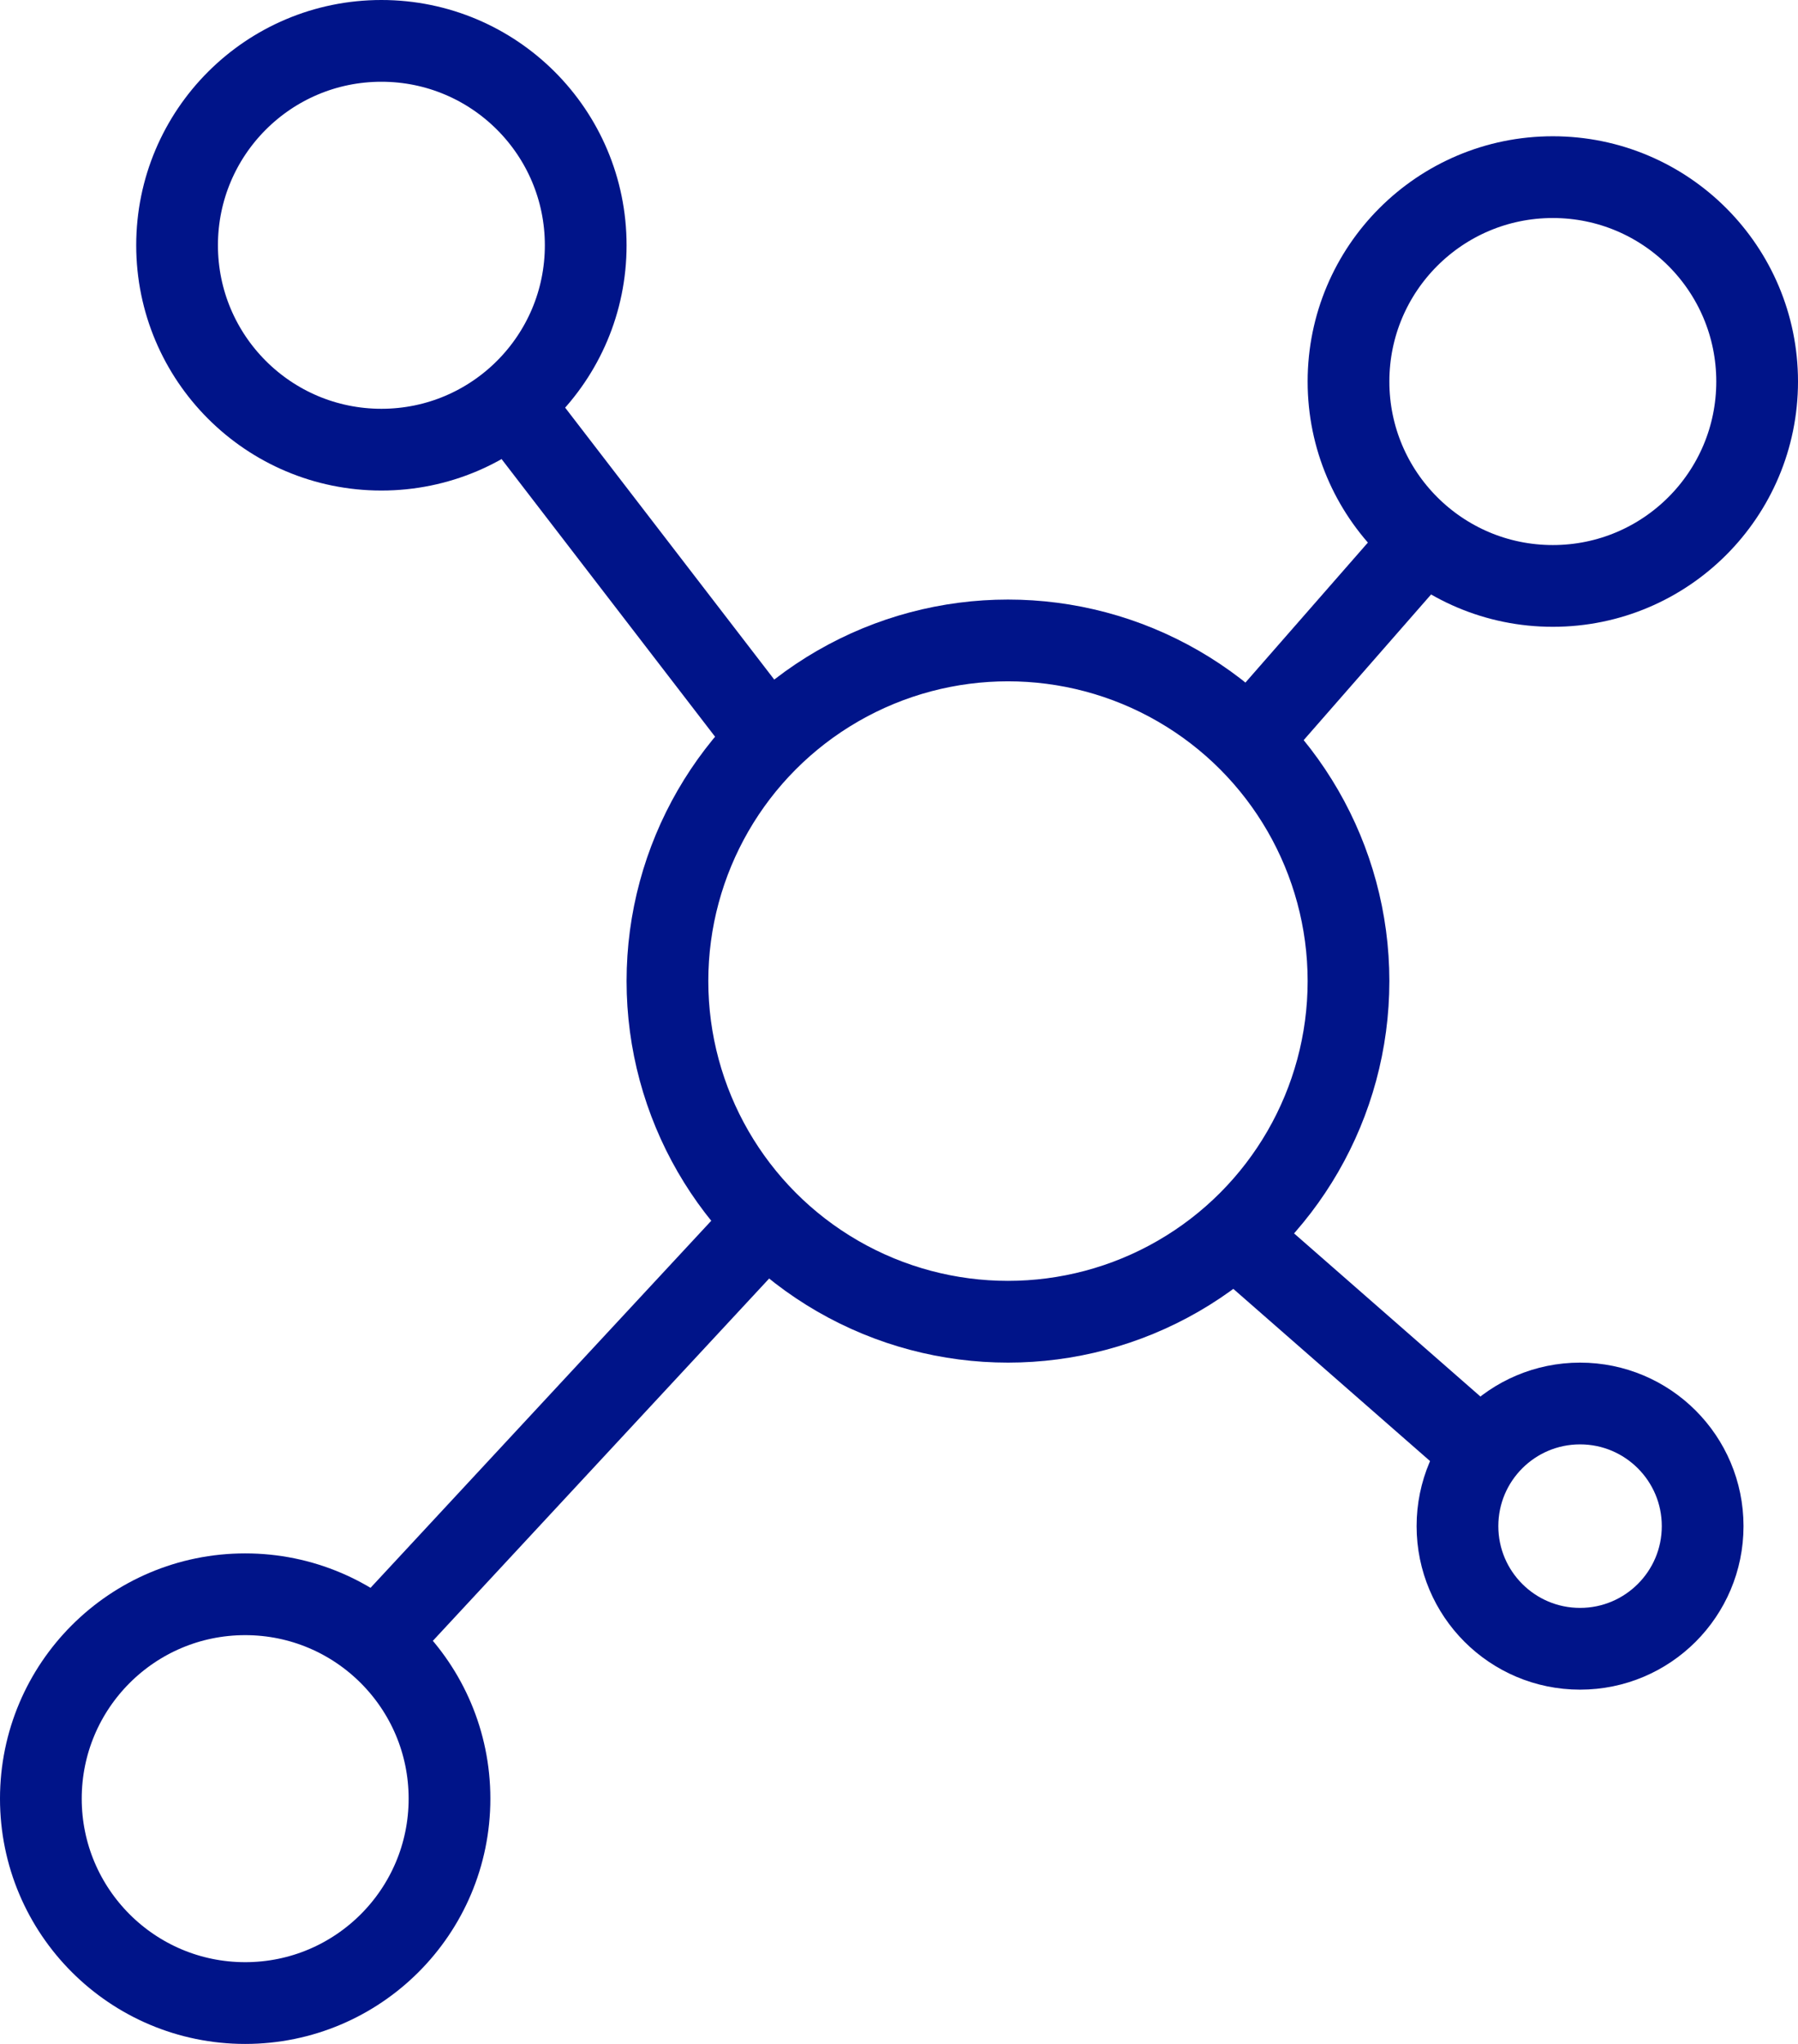
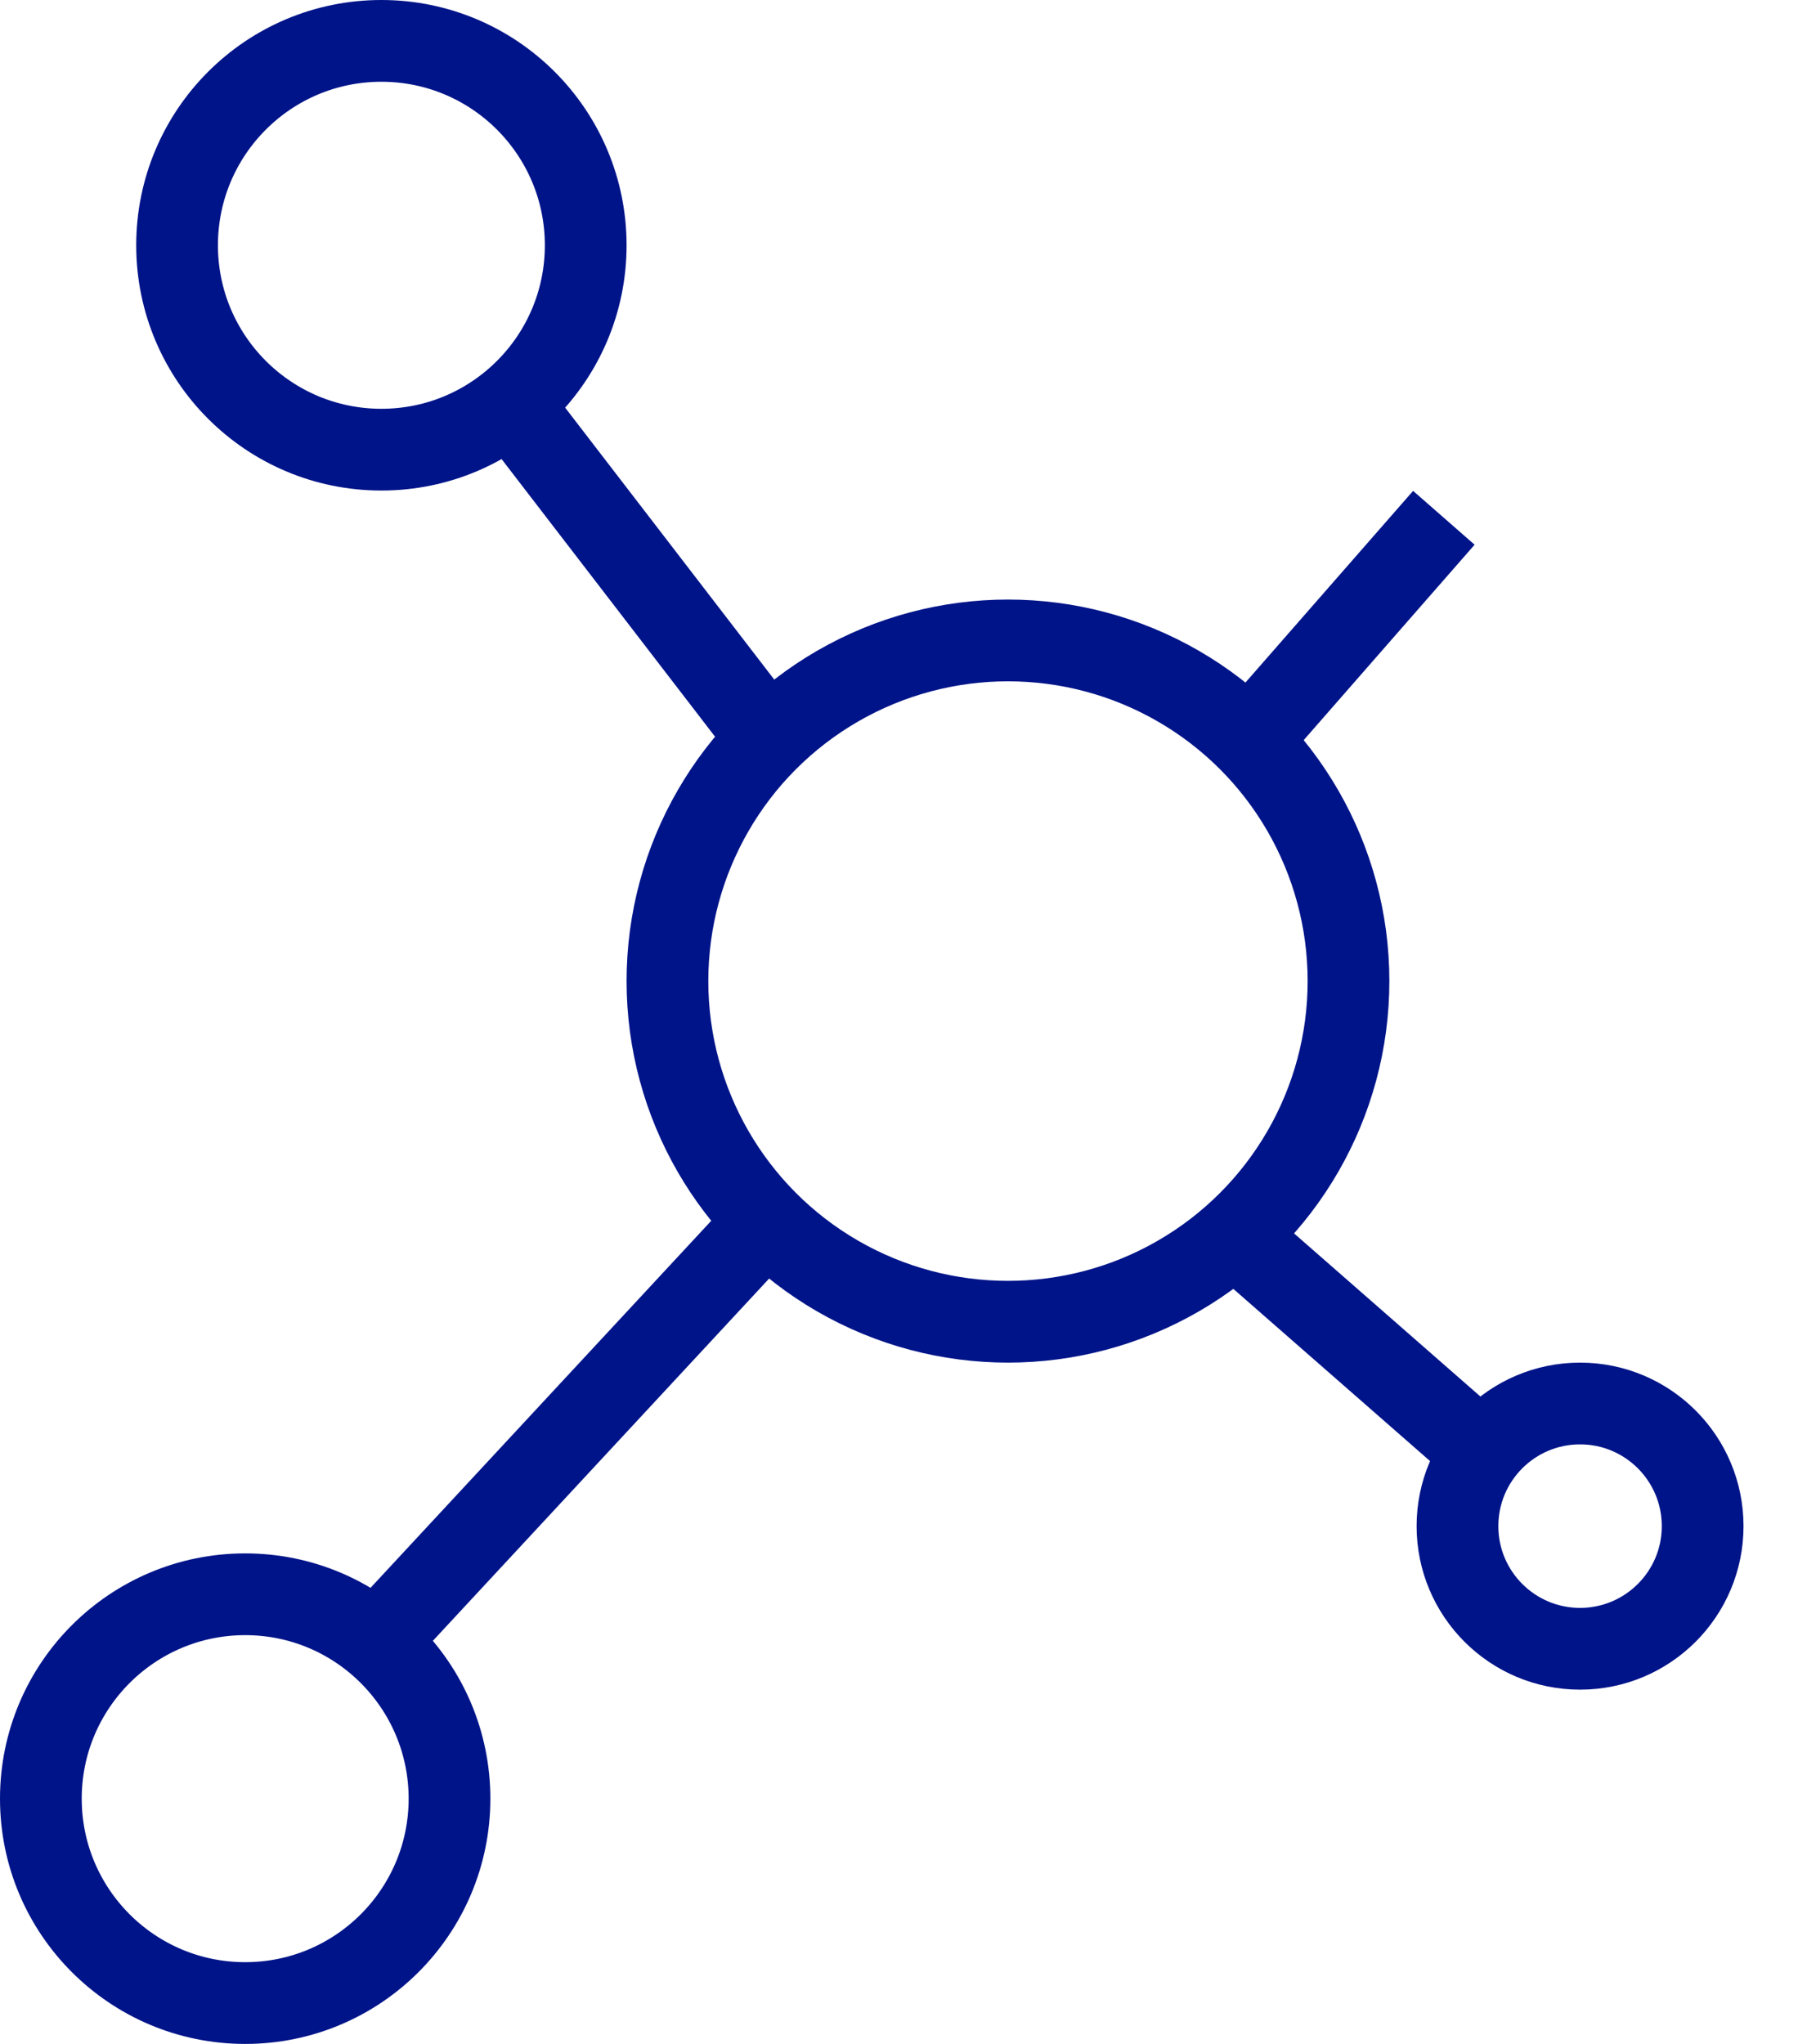
<svg xmlns="http://www.w3.org/2000/svg" width="66" height="75" viewBox="0 0 66 75">
  <g id="ico_hub" transform="translate(-233 -1559)">
    <g id="Ellipse_104" data-name="Ellipse 104" transform="translate(281 1564)" fill="none" stroke="#001489" stroke-width="3">
      <circle cx="9" cy="9" r="9" stroke="none" />
-       <circle cx="9" cy="9" r="7.5" fill="none" />
    </g>
    <g id="Ellipse_105" data-name="Ellipse 105" transform="translate(238 1559)" fill="none" stroke="#001489" stroke-width="3">
      <circle cx="9" cy="9" r="9" stroke="none" />
      <circle cx="9" cy="9" r="7.5" fill="none" />
    </g>
    <g id="Ellipse_106" data-name="Ellipse 106" transform="translate(233 1616)" fill="none" stroke="#001489" stroke-width="3">
-       <circle cx="9" cy="9" r="9" stroke="none" />
      <circle cx="9" cy="9" r="7.5" fill="none" />
    </g>
    <g id="Ellipse_107" data-name="Ellipse 107" transform="translate(285 1609)" fill="none" stroke="#001489" stroke-width="3">
      <circle cx="6" cy="6" r="6" stroke="none" />
      <circle cx="6" cy="6" r="4.5" fill="none" />
    </g>
    <g id="Ellipse_108" data-name="Ellipse 108" transform="translate(256 1581)" fill="none" stroke="#001489" stroke-width="3">
      <circle cx="14" cy="14" r="14" stroke="none" />
      <circle cx="14" cy="14" r="12.5" fill="none" />
    </g>
    <line id="Linie_10" data-name="Linie 10" x2="10" y2="13" transform="translate(251.5 1573.5)" fill="none" stroke="#001489" stroke-width="3" />
    <line id="Linie_11" data-name="Linie 11" y1="14" x2="13" transform="translate(247.5 1604.5)" fill="none" stroke="#001489" stroke-width="3" />
    <line id="Linie_12" data-name="Linie 12" y1="8" x2="7" transform="translate(279 1578)" fill="none" stroke="#001489" stroke-width="3" />
    <line id="Linie_13" data-name="Linie 13" x2="8" y2="7" transform="translate(278.5 1604.5)" fill="none" stroke="#001489" stroke-width="3" />
  </g>
</svg>